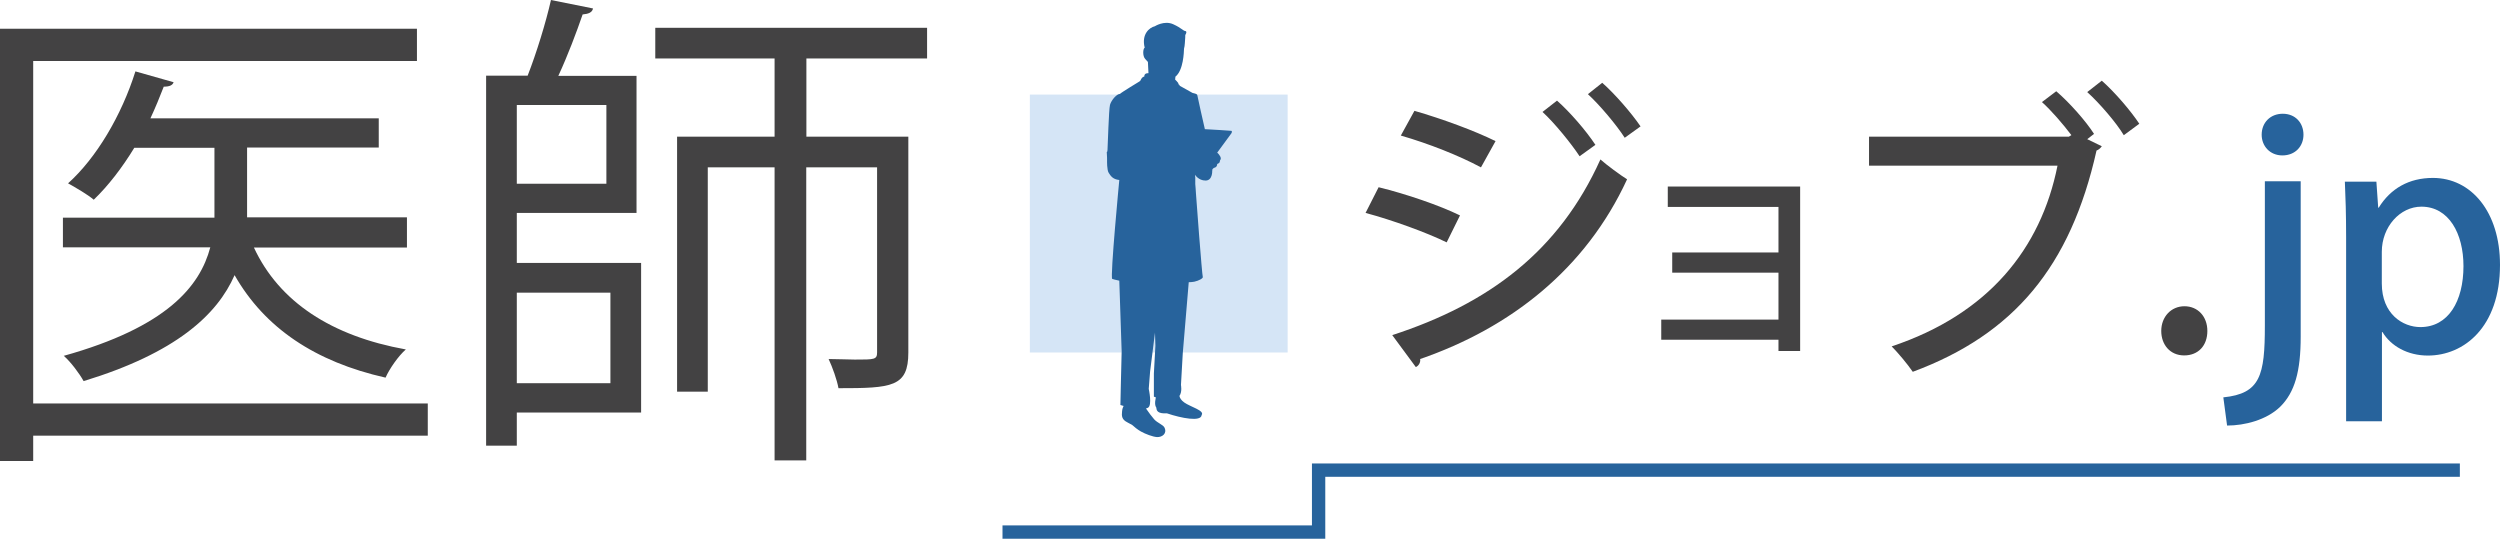
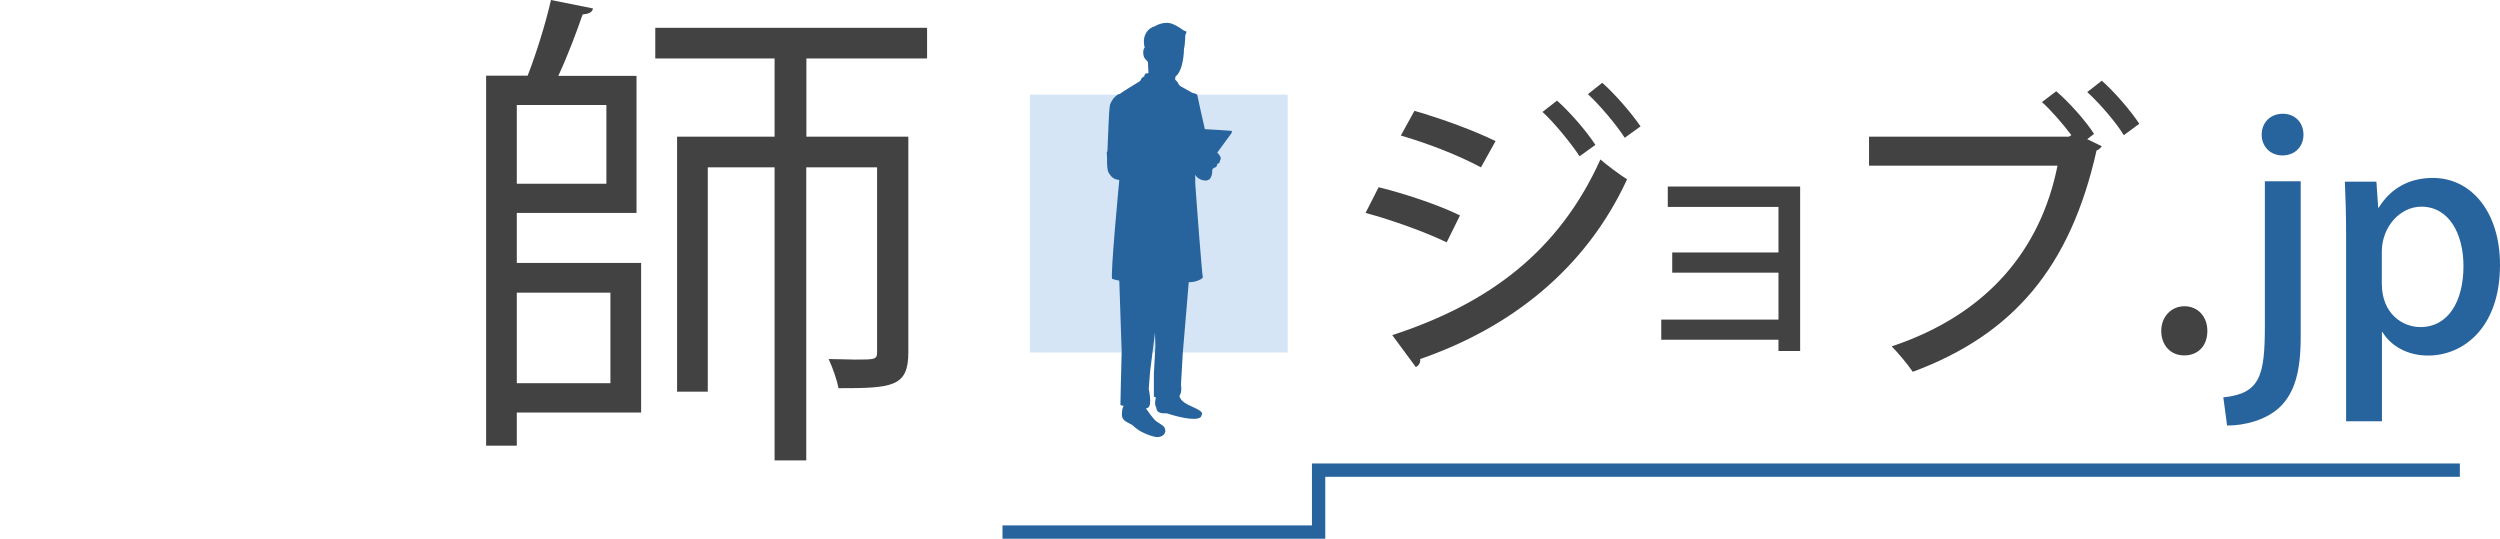
<svg xmlns="http://www.w3.org/2000/svg" id="_イヤー_2" viewBox="0 0 180 38.79">
  <defs>
    <style>.cls-1{fill:#d5e5f6;}.cls-2{fill:#434243;}.cls-3{fill:#27639c;}</style>
  </defs>
  <g id="_字">
    <g>
      <rect class="cls-1" x="74.15" y="6.81" width="18.56" height="18.57" />
      <path class="cls-3" d="M88.66,9.42c-.1-.02-1.43-.09-1.91-.12-.1-.38-.51-2.3-.54-2.43-.02-.14-.25-.14-.35-.18-.07-.04-.66-.37-.91-.51-.02-.05-.05-.08-.07-.1,0,0-.02-.01-.03-.01,0-.03,0-.07-.03-.11-.02-.03-.07-.08-.11-.13-.03-.03-.06-.06-.08-.08l-.02-.02,.02-.21c.58-.46,.61-1.78,.62-2.02,.03-.09,.05-.24,.06-.4,.03-.28,.03-.58,.03-.58,0,0,.15-.22,.03-.28-.19-.01-.27-.21-.91-.5-.64-.28-1.31,.15-1.31,.15-.39,.09-.98,.57-.73,1.55,0,0,0,0-.01,0-.12,.08-.15,.59,.04,.8l.2,.22,.04,.81s-.02,0-.05,0c-.06,0-.16,.02-.21,.09-.04,.06-.04,.12-.04,.15-.11,.02-.18,.1-.24,.21-.01,.02-.02,.04-.03,.07-.04,.04-.07,.07-.07,.07,0,0-1.34,.81-1.41,.9-.23,0-.62,.44-.72,.79-.09,.35-.16,3.03-.18,3.26-.02,.23-.07,.05-.05,.18,.02,.14,.02,.58,.02,.58,0,0-.02,.67,.12,.88,.14,.21,.28,.46,.76,.51,0,0-.67,7.02-.51,7.12,.04,.02,.23,.07,.51,.13l.17,5.1-.06,2.44-.03,1.41s.09,.03,.23,.07c-.04,.09-.09,.17-.11,.38-.04,.35-.02,.6,.38,.8,.12,.07,.24,.13,.35,.19,.14,.13,.38,.33,.63,.47,.32,.18,.85,.38,1.15,.4,.39,.02,.75-.27,.54-.69-.1-.2-.51-.33-.74-.59-.15-.17-.41-.51-.59-.78,.05-.01,.1-.03,.14-.05,.33-.16,.06-1.36,.06-1.36l.1-1.27,.35-2.78,.03,.95-.11,1.99v1.67s.06,.02,.14,.05c-.04,.19-.07,.4-.04,.55,.03,.15,.07,.15,.08,.21,.01,.19,.09,.43,.76,.39,1.04,.35,2.46,.63,2.5,.12,.23-.32-.82-.59-1.25-.9-.24-.17-.32-.33-.35-.47,.21-.3,.11-.79,.11-.79l.13-2.28,.43-5.12c.15,0,.3-.02,.41-.04,.32-.07,.65-.25,.6-.35-.05-.09-.49-5.89-.49-5.99s-.05-.69-.05-.69v-.46l-.02-.21s.25,.42,.76,.42,.48-.69,.48-.69c0-.04,.02-.09,.02-.14,.03-.01,.06-.04,.08-.07,.21-.05,.26-.17,.26-.29,.21-.1,.16-.1,.21-.28,.15-.14-.08-.43-.21-.54,.49-.66,.99-1.34,1.02-1.39,.05-.1,.07-.17-.05-.2Z" />
      <polygon class="cls-3" points="177.11 33.37 95.42 33.37 94.46 33.37 94.46 34.33 94.46 37.83 72.18 37.83 72.18 38.79 94.46 38.79 95.42 38.79 95.42 37.83 95.42 34.33 177.11 34.33 177.11 33.37" />
      <g>
-         <path class="cls-2" d="M30.8,29.05v2.32H2.39v1.82H0V2.07H30.02v2.32H2.39V29.05H30.8Zm-1.5-13.37v2.14h-11.02c1.82,3.92,5.6,6.38,10.94,7.34-.53,.46-1.18,1.39-1.46,2.03-5.06-1.14-8.7-3.57-10.87-7.38-1.25,2.85-4.21,5.6-10.87,7.63-.29-.53-.93-1.39-1.43-1.82,7.41-2.07,9.8-4.99,10.55-7.81H4.53v-2.14H15.44v-5.03h-5.77c-.89,1.46-1.89,2.75-2.92,3.74-.46-.39-1.28-.86-1.85-1.18,2.03-1.82,3.85-4.88,4.85-8.06l2.75,.78c-.07,.21-.28,.32-.71,.32-.29,.75-.61,1.53-.96,2.28H27.27v2.1h-9.48v5.03h11.51Z" />
        <path class="cls-2" d="M37.21,15.33v3.6h8.95v10.77h-8.95v2.39h-2.21V5.45h2.99c.64-1.64,1.32-3.85,1.68-5.45l3.03,.61c-.07,.29-.32,.39-.75,.43-.43,1.25-1.07,2.96-1.75,4.42h5.63V15.33h-8.63Zm6.45-7.77h-6.45v5.67h6.45V7.56Zm.29,13.51h-6.74v6.52h6.74v-6.52ZM66.76,4.21h-8.7v5.63h7.34v15.54c0,2.49-1.18,2.57-5.03,2.57-.11-.61-.43-1.5-.71-2.1,.71,0,1.35,.04,1.89,.04,1.43,0,1.6,0,1.6-.53V12.05h-5.1v21.1h-2.28V12.05h-4.81V28.2h-2.21V9.84h7.02V4.21h-8.59V2h19.57v2.21Z" />
      </g>
      <g>
        <path class="cls-2" d="M99.26,13.48c2,.49,4.39,1.31,5.86,2.03l-.96,1.94c-1.45-.71-3.9-1.6-5.84-2.12l.94-1.85Zm.98,10.65c6.97-2.27,12.01-6.04,14.99-12.65,.45,.4,1.45,1.14,1.92,1.43-2.98,6.46-8.38,10.69-14.9,12.94,.04,.2-.07,.47-.31,.58l-1.69-2.29Zm1.6-16.15c2.01,.58,4.32,1.43,5.84,2.18l-1.05,1.89c-1.58-.85-3.76-1.71-5.77-2.29l.98-1.78Zm10.27-.73c.91,.8,2.09,2.16,2.76,3.18l-1.14,.82c-.58-.89-1.83-2.43-2.67-3.19l1.05-.82Zm3.25-1.29c.91,.8,2.09,2.16,2.76,3.14l-1.14,.82c-.58-.91-1.8-2.36-2.65-3.14l1.03-.82Z" />
        <path class="cls-2" d="M129.61,13.43v11.84h-1.56v-.81h-8.44v-1.45h8.44v-3.38h-7.65v-1.45h7.65v-3.28h-7.97v-1.47h9.54Z" />
        <path class="cls-2" d="M148.05,6.57c.96,.82,2.14,2.16,2.72,3.07l-.49,.38,1.05,.51c-.09,.13-.22,.25-.38,.31-1.87,8.35-5.95,13.23-13.23,15.93-.4-.58-1.07-1.38-1.52-1.83,6.95-2.32,10.74-7.02,11.94-13.01h-13.57v-2.09h14.39l.18-.11c-.62-.82-1.47-1.8-2.12-2.38l1.03-.78Zm4.86,3.16c-.53-.89-1.76-2.32-2.63-3.1l1.05-.82c.96,.85,2.09,2.18,2.7,3.1l-1.11,.82Z" />
        <path class="cls-2" d="M155.61,23.83c0-1.02,.71-1.78,1.67-1.78s1.65,.73,1.65,1.78-.65,1.76-1.67,1.76-1.65-.78-1.65-1.76Z" />
        <path class="cls-3" d="M165.65,24.24c0,2.49-.42,4.01-1.49,5.06-.98,.94-2.54,1.34-3.81,1.34l-.27-2.03c2.67-.27,2.99-1.58,2.99-5.17V13.05h2.58v11.18Zm-1.32-13.05c-.89,0-1.49-.67-1.49-1.49,0-.87,.62-1.51,1.52-1.51s1.49,.65,1.49,1.51c0,.82-.58,1.49-1.52,1.49Z" />
        <path class="cls-3" d="M171.27,14.95c.85-1.38,2.18-2.14,3.9-2.14,2.76,0,4.83,2.45,4.83,6.26,0,4.5-2.61,6.53-5.19,6.53-1.47,0-2.67-.69-3.27-1.69h-.04v6.42h-2.58v-13.28c0-1.6-.04-2.87-.09-3.97h2.27l.13,1.87h.04Zm.22,5.46c0,2.21,1.52,3.14,2.78,3.14,2,0,3.1-1.85,3.1-4.39,0-2.34-1.05-4.28-3.03-4.28-1.54,0-2.85,1.45-2.85,3.25v2.27Z" />
      </g>
    </g>
  </g>
</svg>